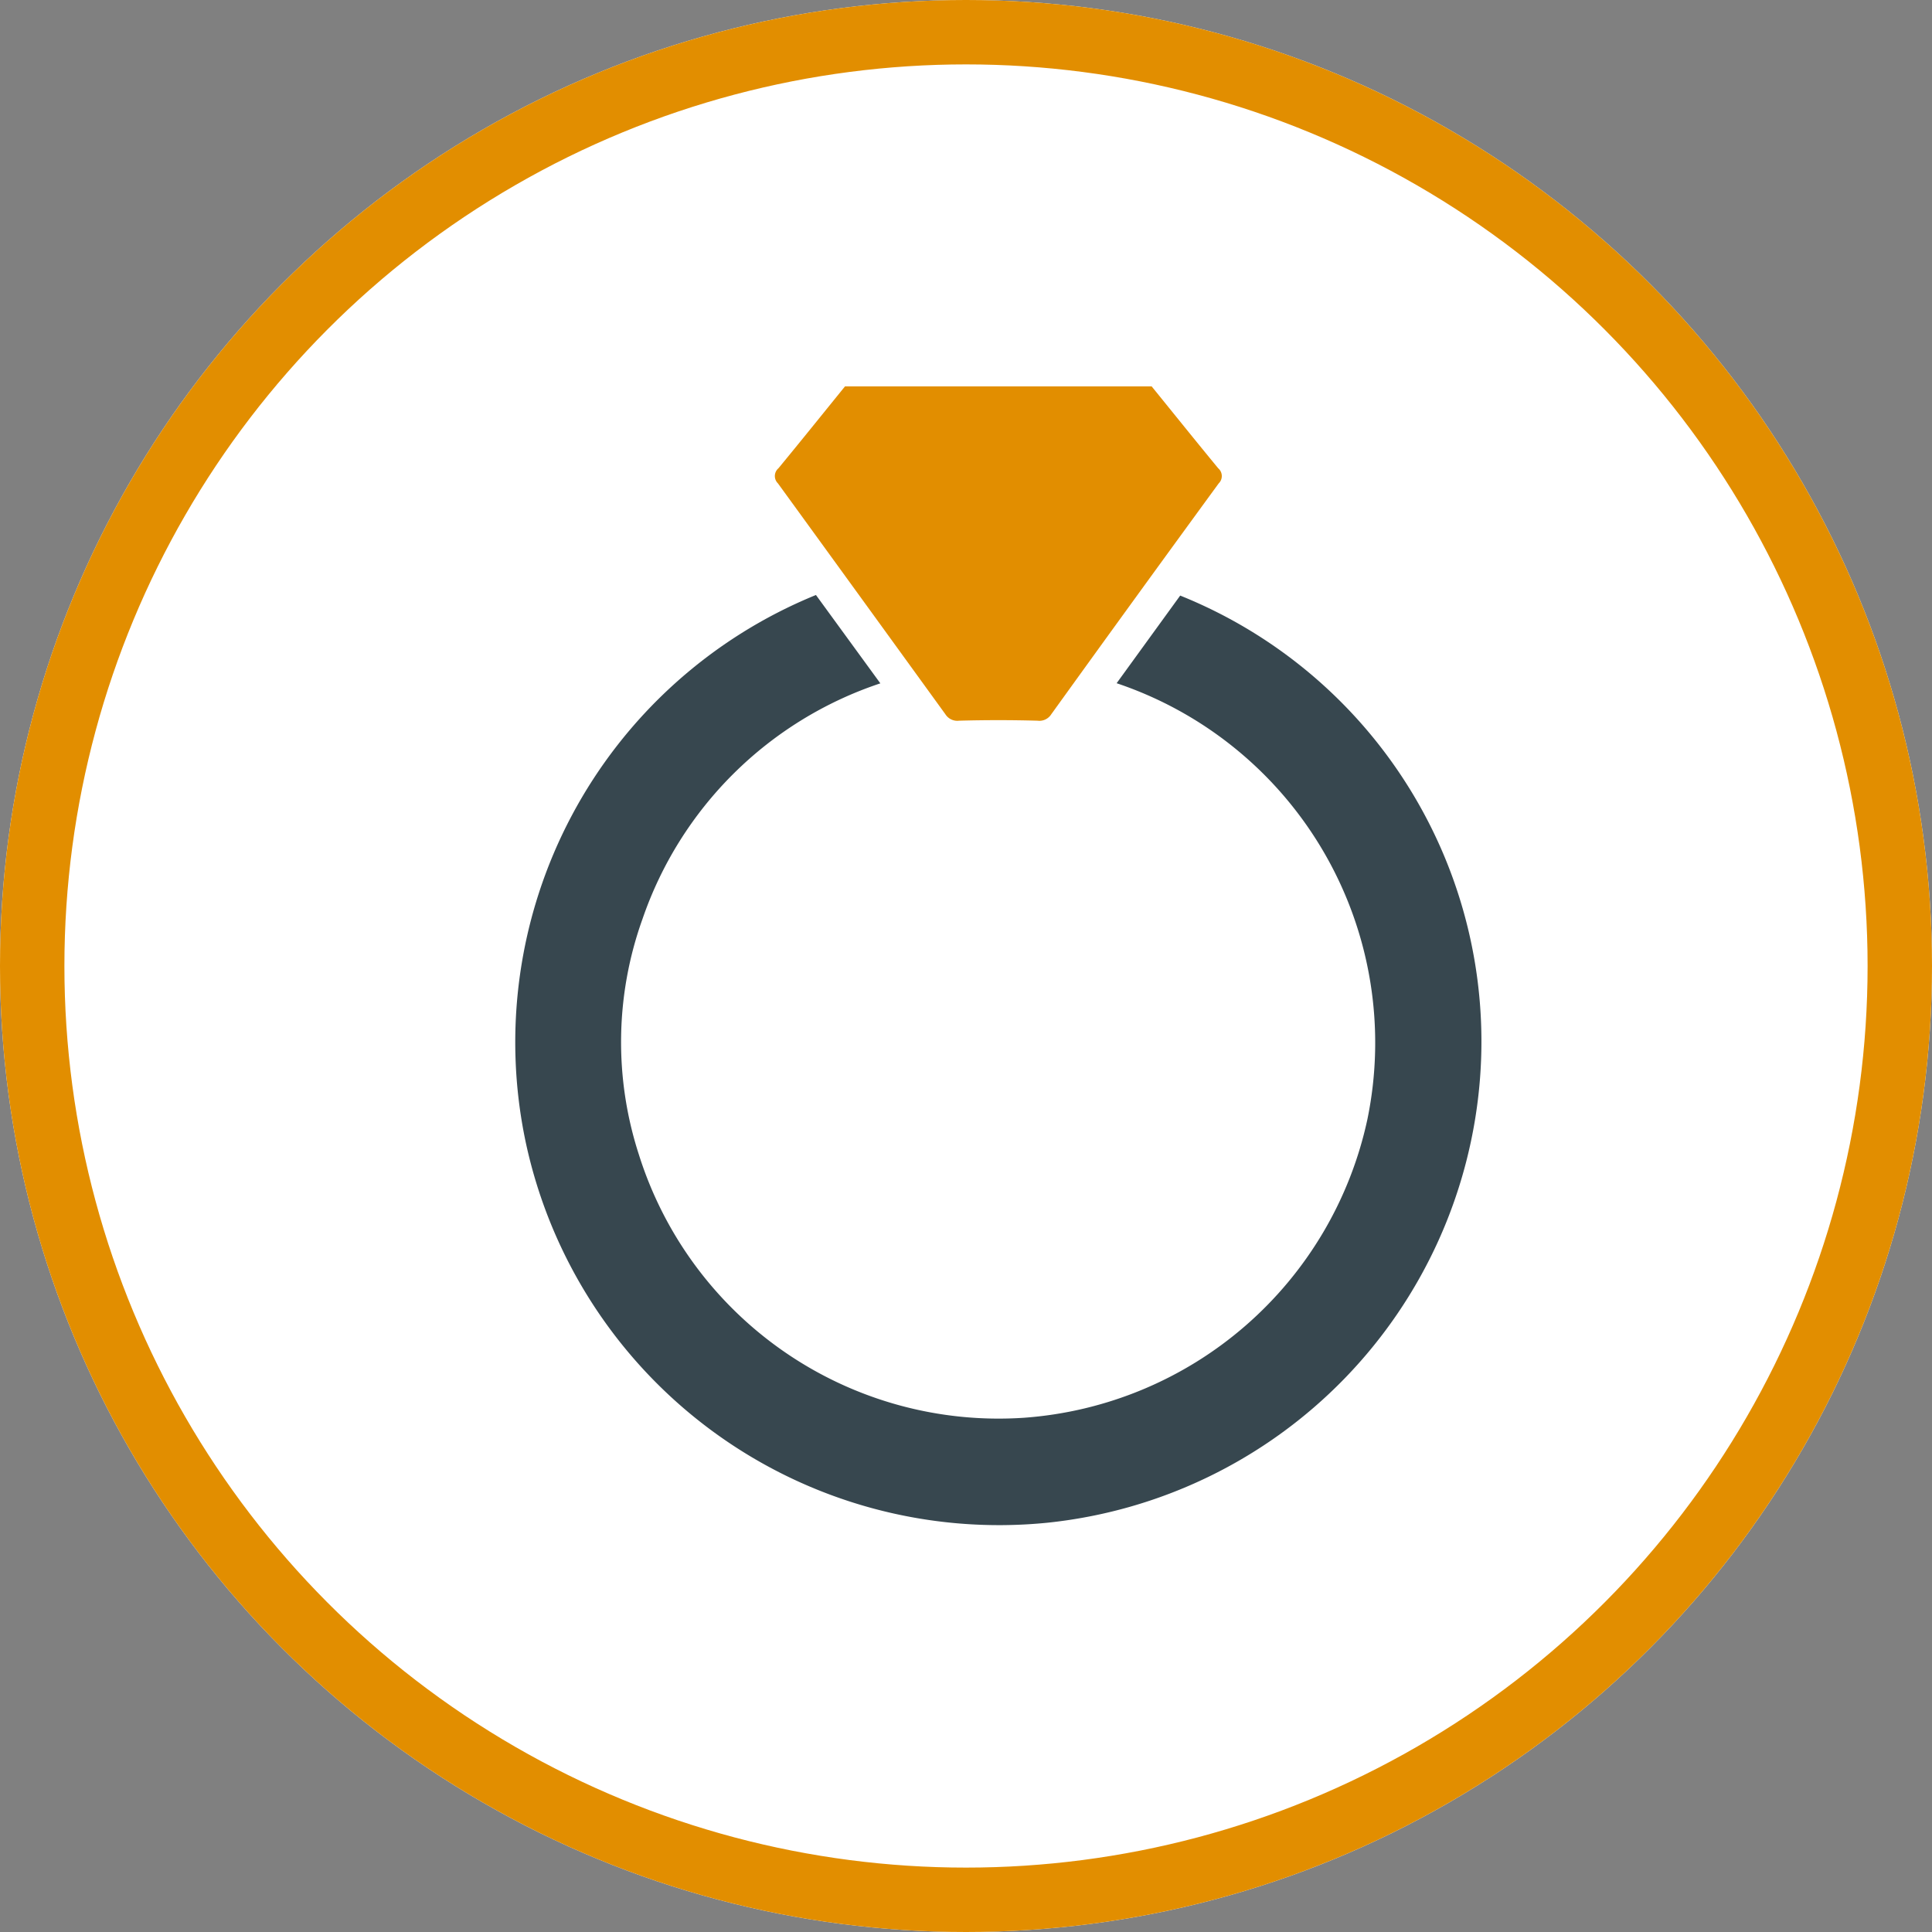
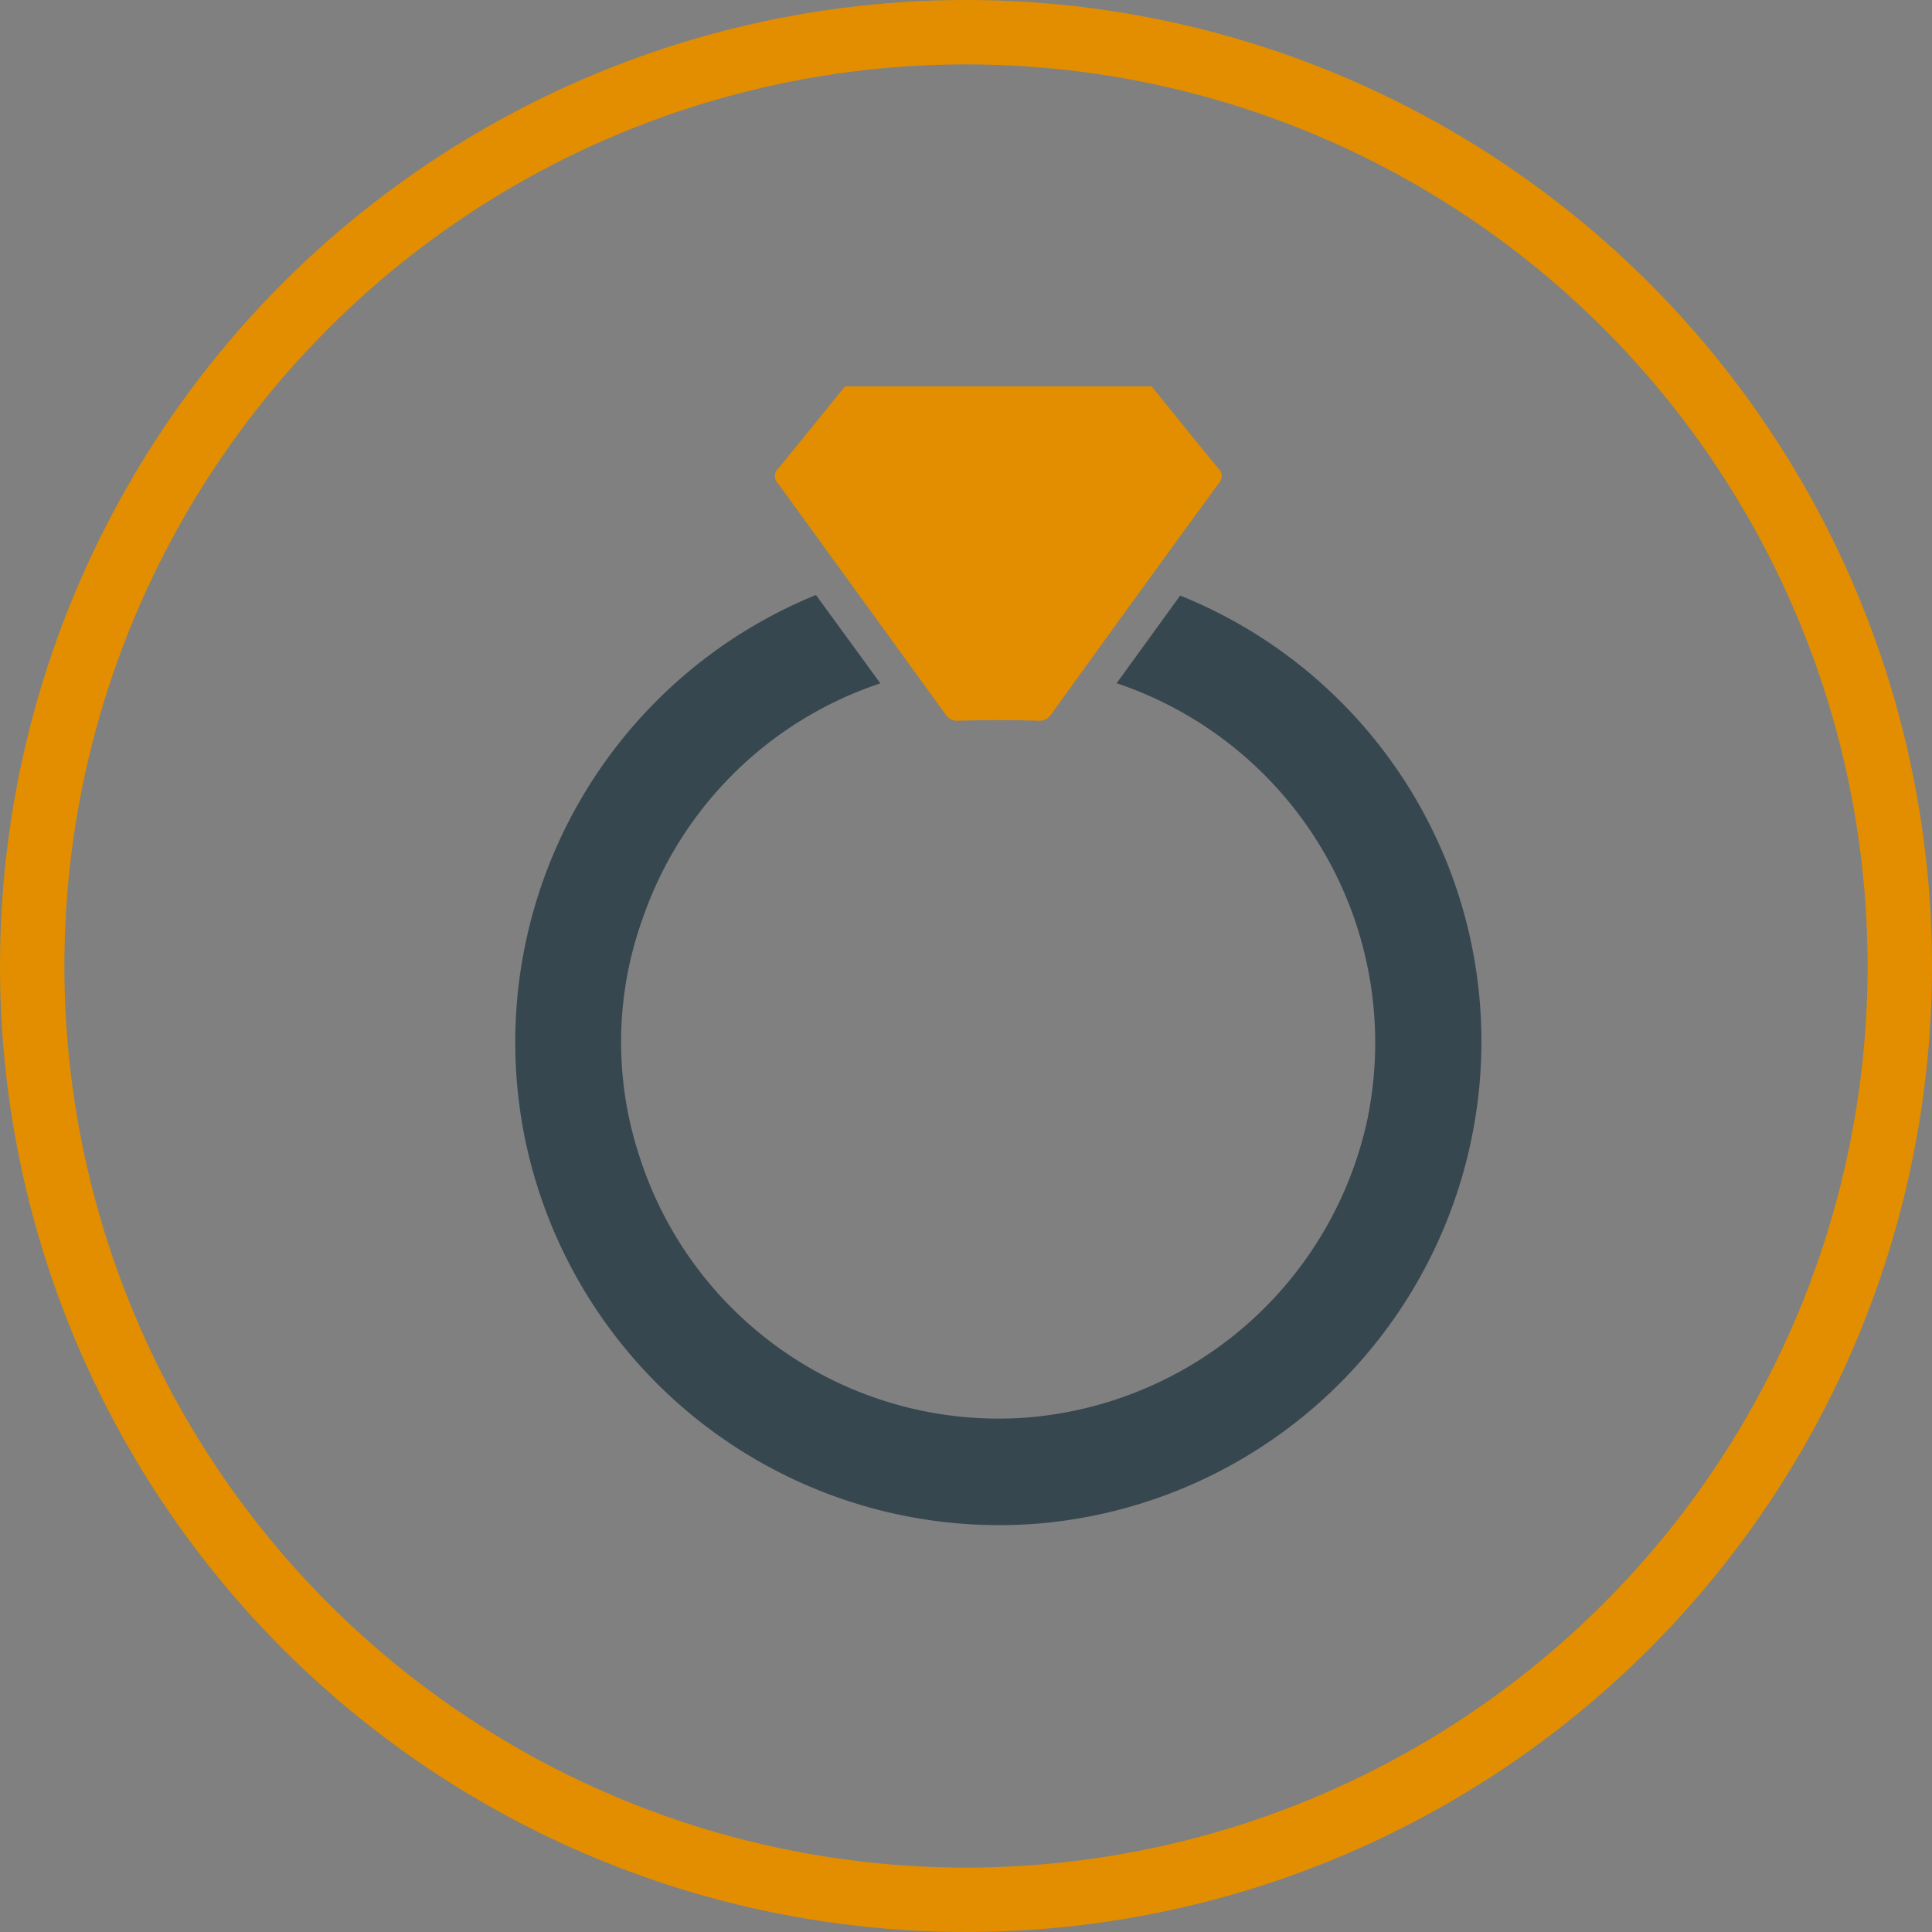
<svg xmlns="http://www.w3.org/2000/svg" width="30" height="30" viewBox="0 0 30 30">
  <rect x="0" y="0" width="30" height="30" fill="#808080" stroke="none" />
  <g id="marriage" transform="translate(-1278 -781)">
    <rect id="Rectangle_1883" data-name="Rectangle 1883" width="30" height="30" transform="translate(1278 781)" fill="none" />
    <g id="Ellipse_1458" data-name="Ellipse 1458" transform="translate(1278 781)" fill="#fff" stroke="#e28e00" stroke-width="1">
-       <circle cx="15" cy="15" r="15" stroke="none" />
      <circle cx="15" cy="15" r="14.5" fill="none" />
    </g>
    <g id="Group_7003" data-name="Group 7003" transform="translate(1524.382 301.878)">
      <path id="Path_27574" data-name="Path 27574" d="M-222.363,485.122c.344.424.686.85,1.033,1.271a.159.159,0,0,1,.008.235q-1.306,1.788-2.6,3.585a.218.218,0,0,1-.212.1q-.61-.017-1.22,0a.219.219,0,0,1-.212-.1q-1.3-1.795-2.6-3.585a.159.159,0,0,1,.008-.235c.347-.421.689-.847,1.033-1.271Z" transform="translate(-6.136 0)" fill="#e28e00" />
      <path id="Path_27575" data-name="Path 27575" d="M-233.712,493.3l1,1.372a5.86,5.86,0,0,0-3.693,3.658,5.659,5.659,0,0,0-.057,3.658,5.856,5.856,0,0,0,5.979,4.088,5.889,5.889,0,0,0,5.334-4.635,5.889,5.889,0,0,0-3.894-6.771l.987-1.361A7.463,7.463,0,0,1-223.4,500.8a7.519,7.519,0,0,1-6.72,6.906,7.517,7.517,0,0,1-8.1-5.915A7.5,7.5,0,0,1-233.712,493.3Z" transform="translate(0 -4.939)" fill="#37474f" />
    </g>
  </g>
</svg>